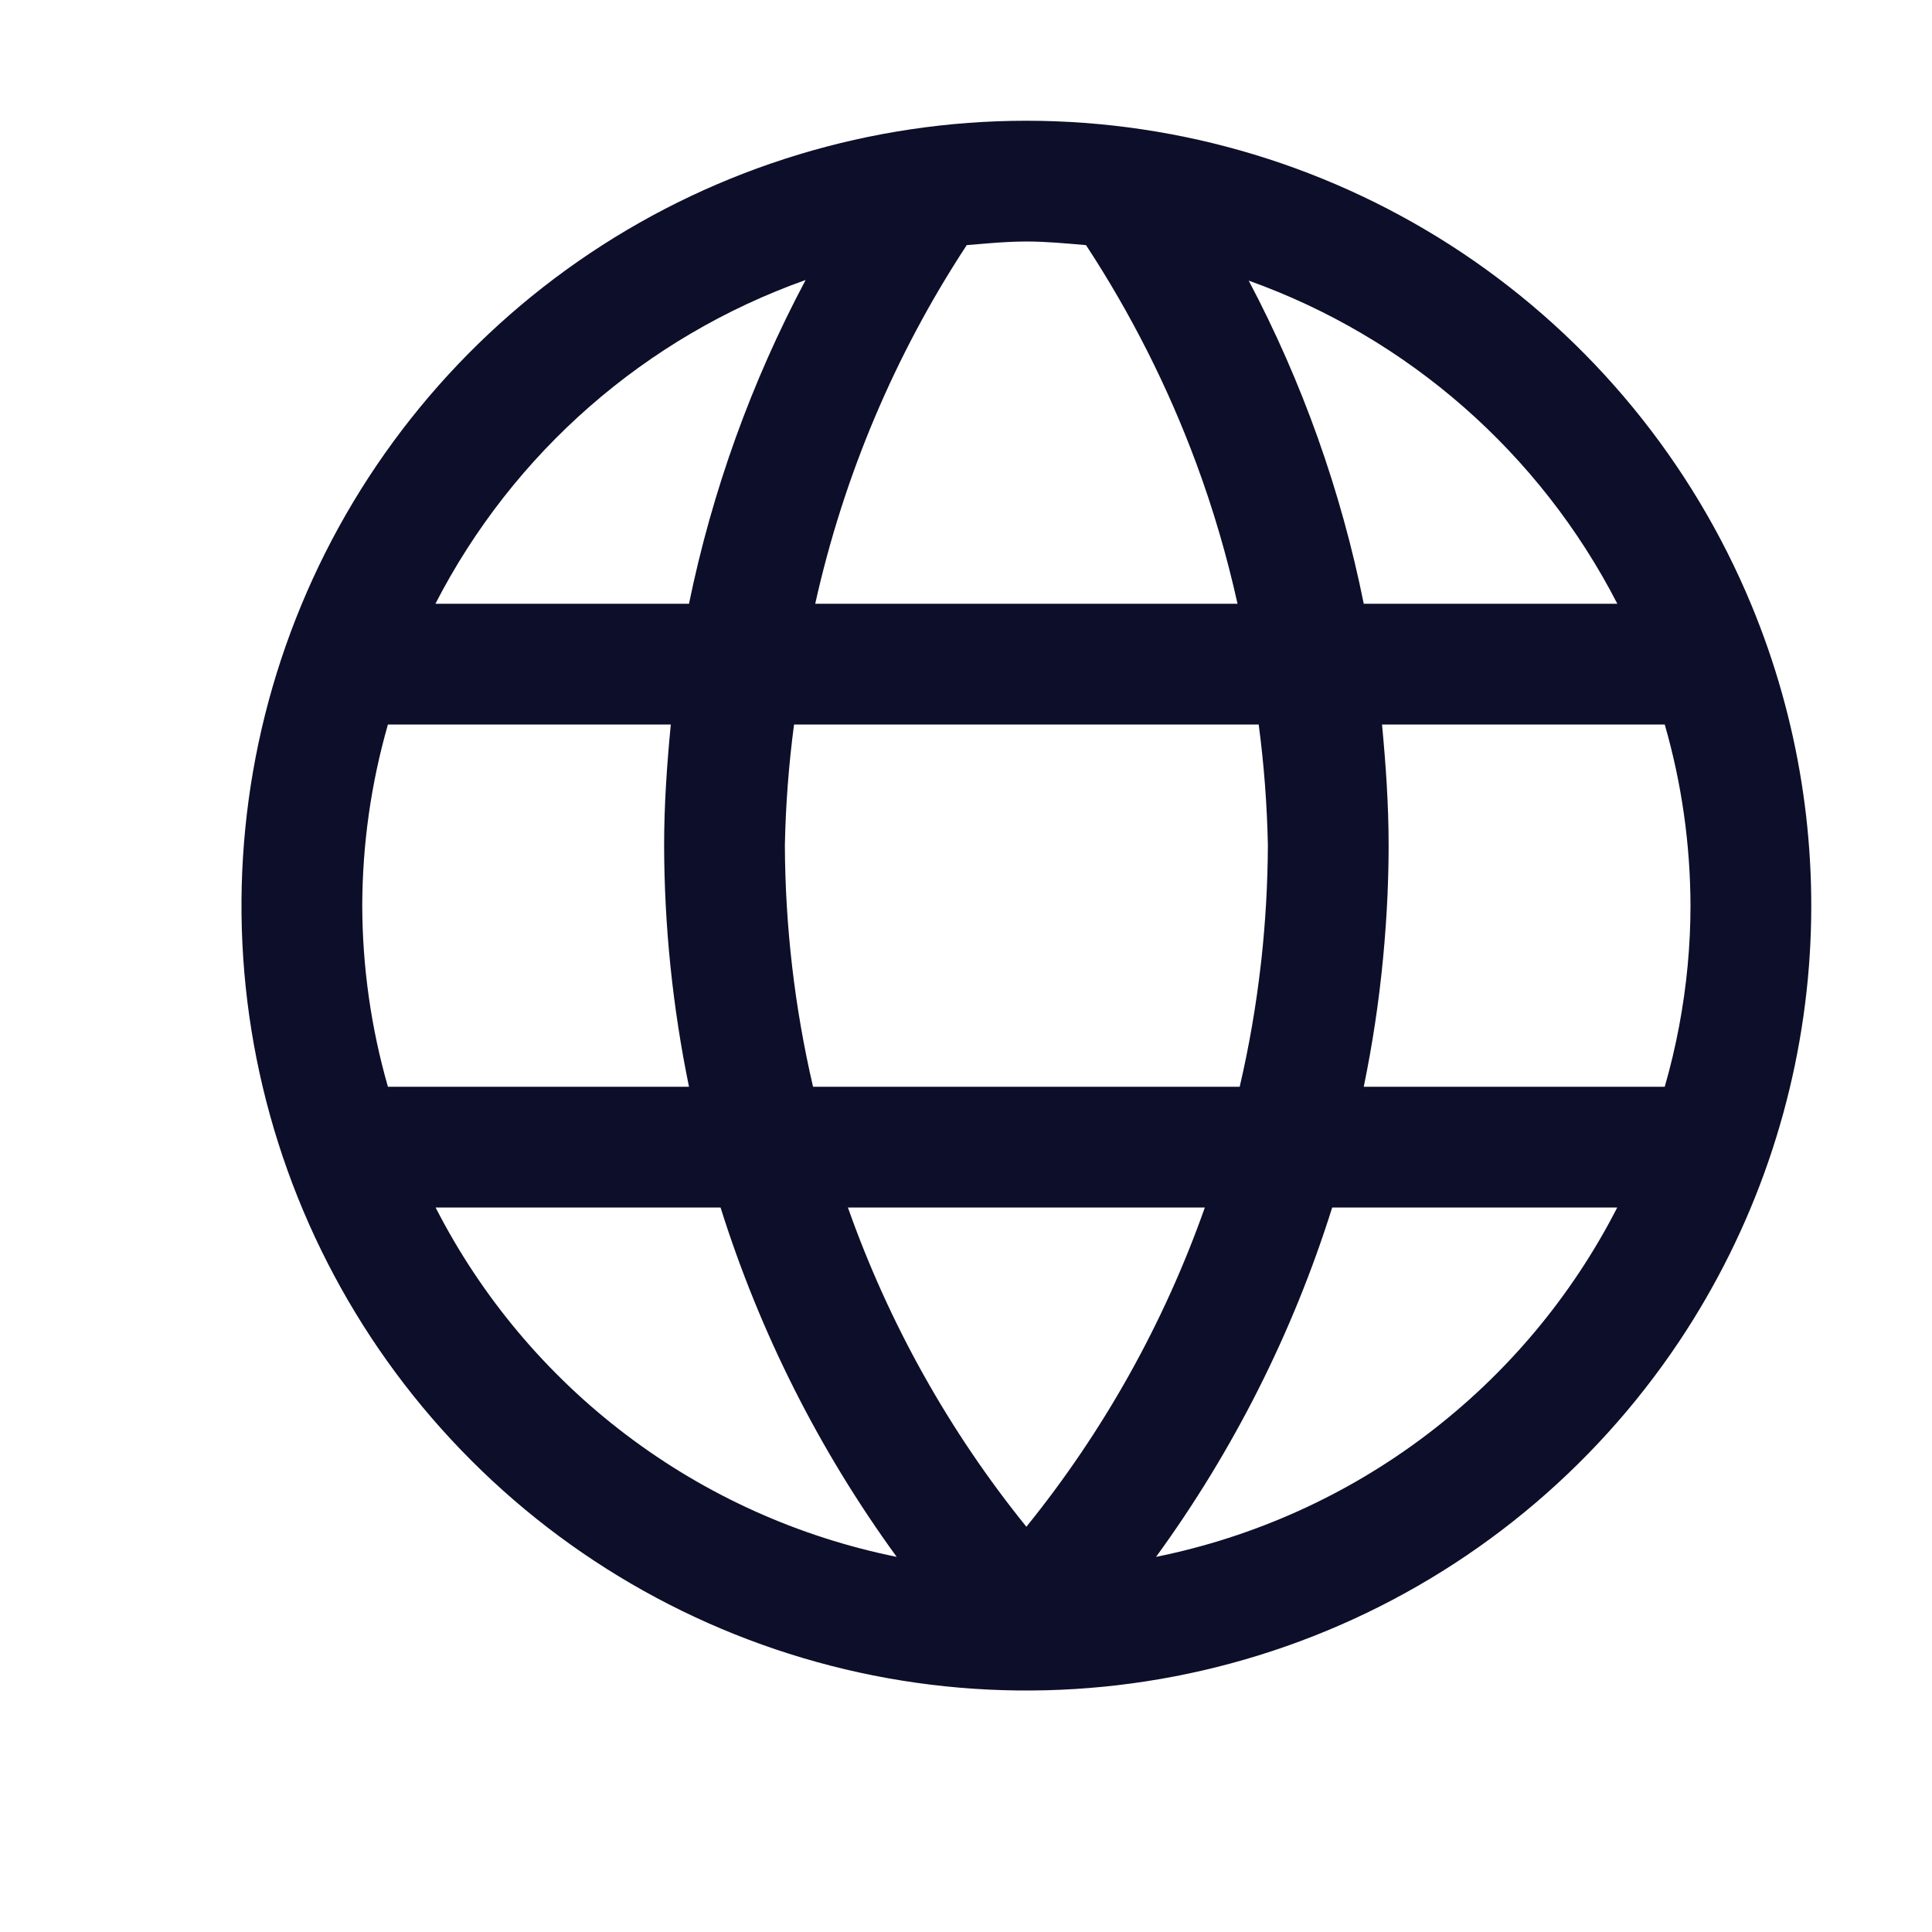
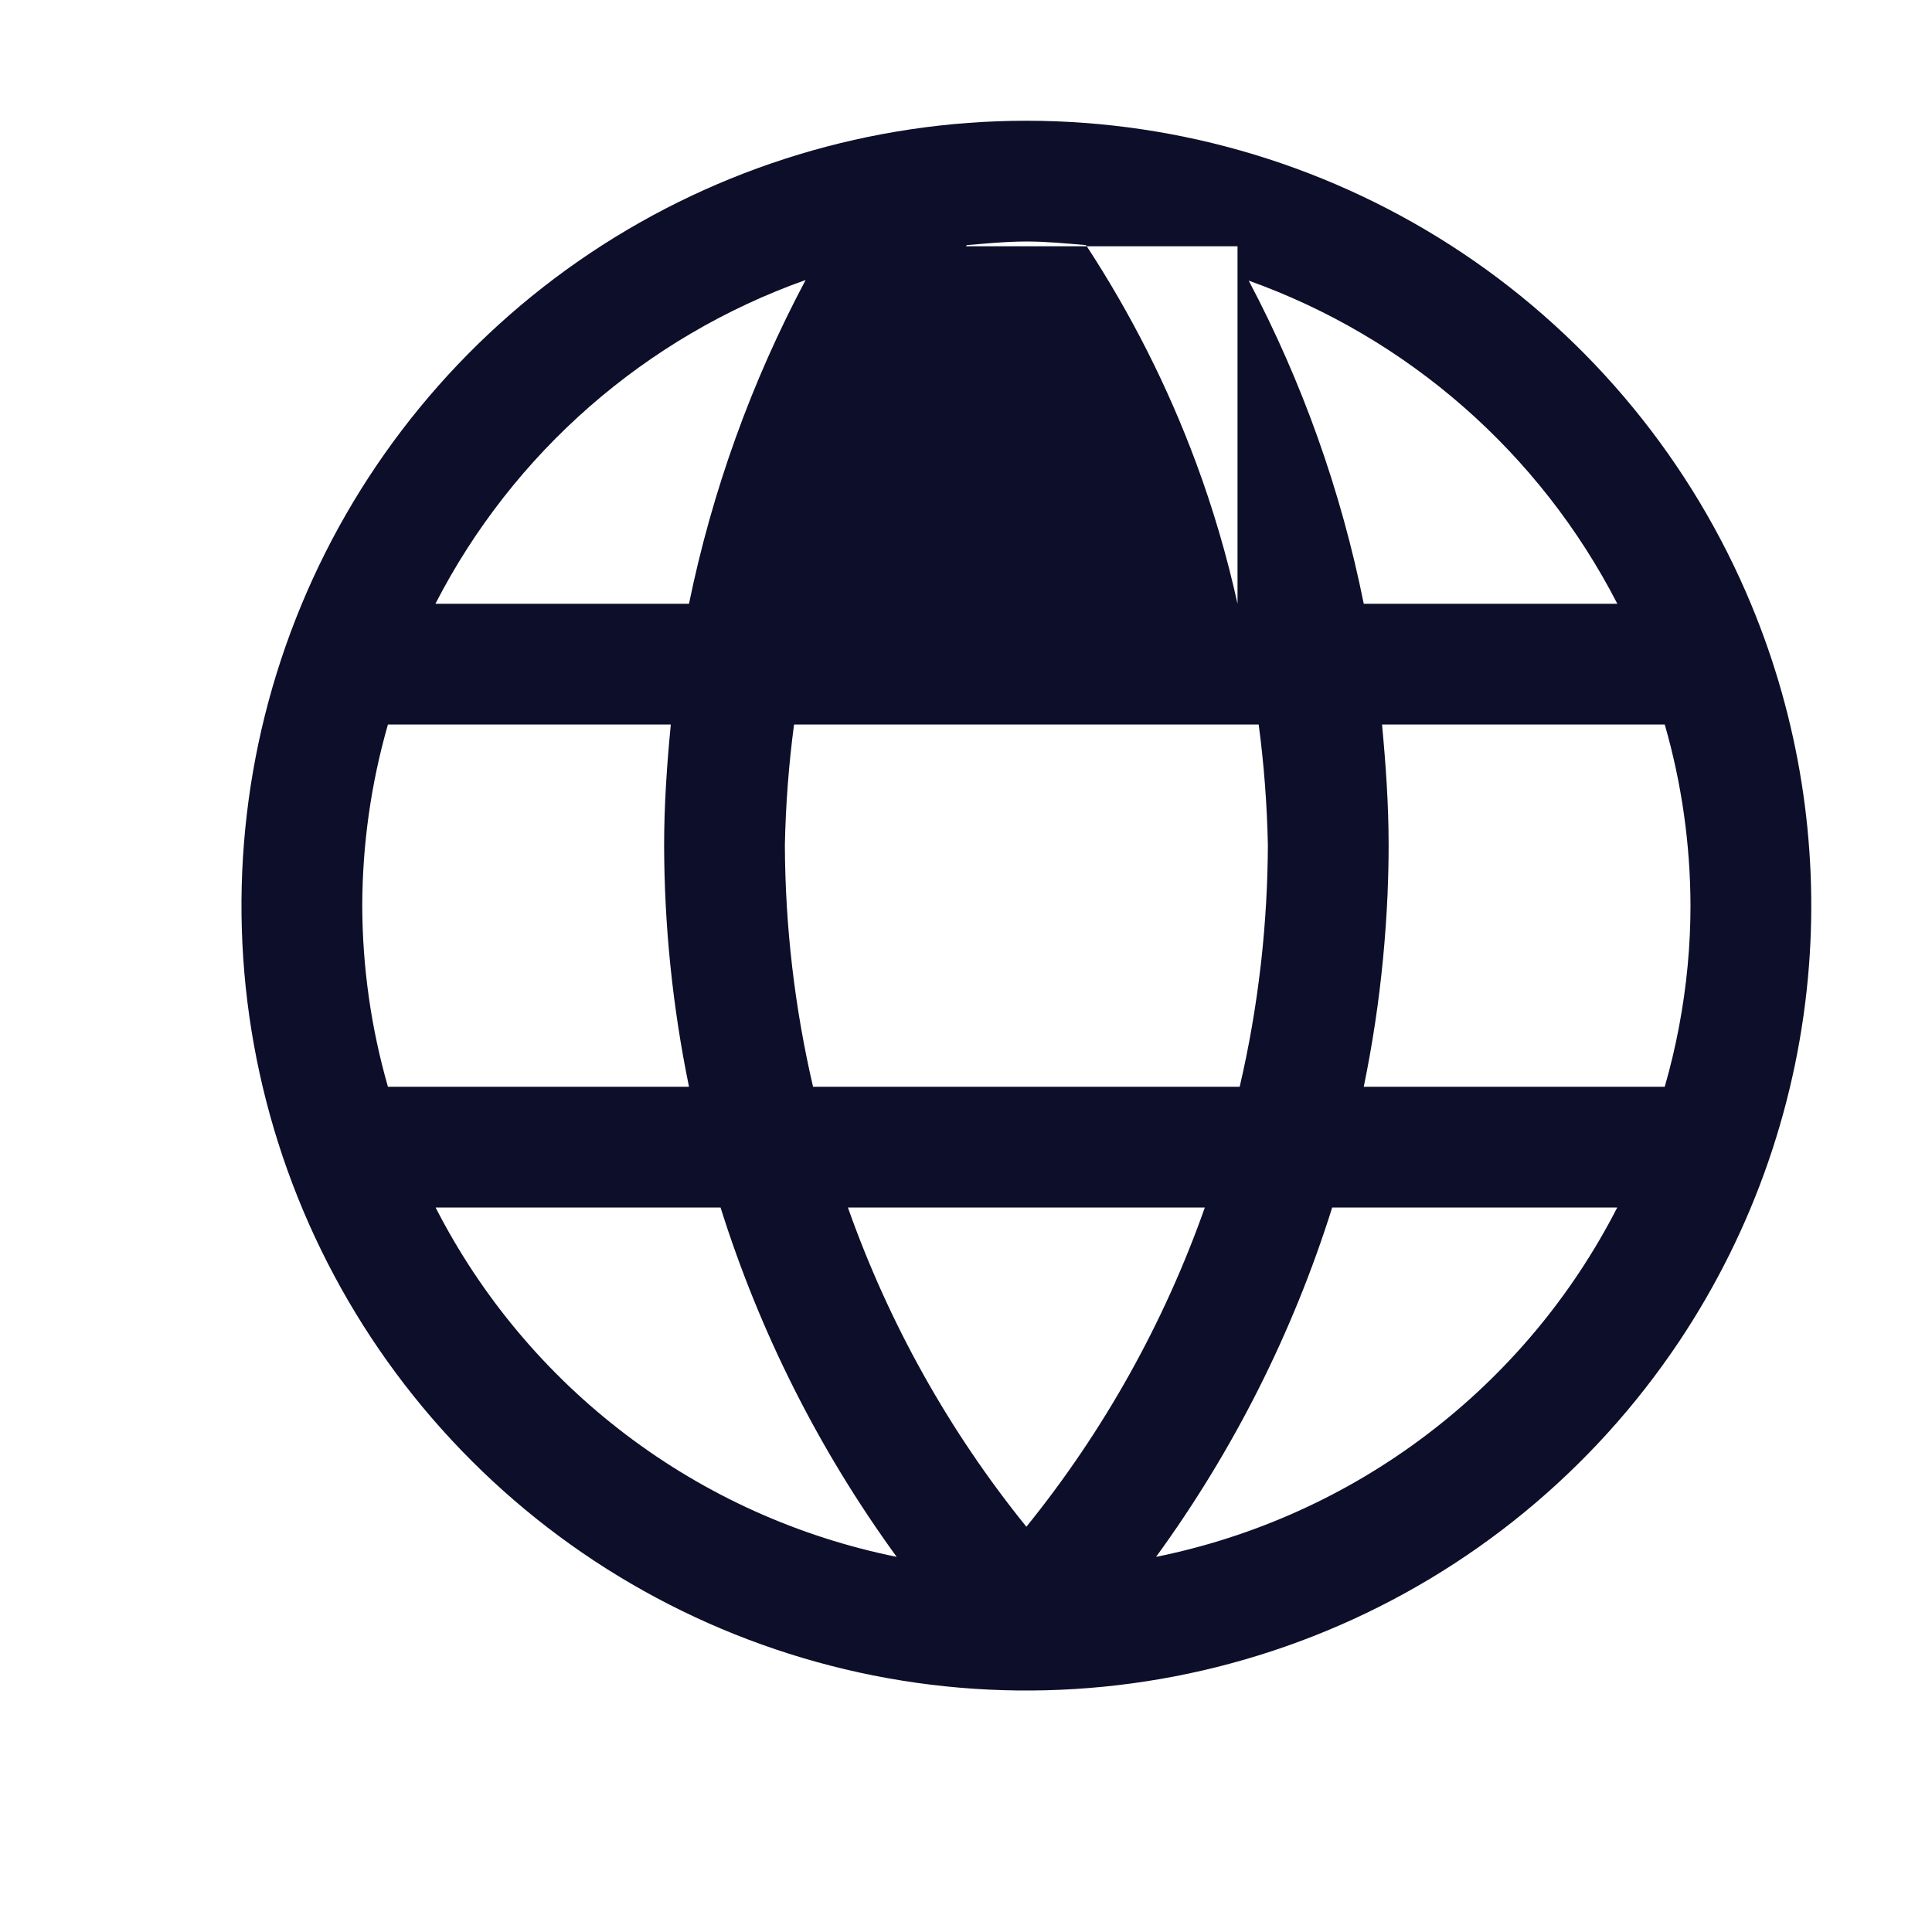
<svg xmlns="http://www.w3.org/2000/svg" width="24" height="24" viewBox="0 0 24 24" fill="none">
-   <path fill-rule="evenodd" clip-rule="evenodd" d="M12.75 1.5C14.678 1.5 16.563 2.072 18.167 3.143C19.77 4.215 21.02 5.737 21.758 7.519C22.346 8.938 22.588 10.472 22.472 11.993C22.344 13.66 21.79 15.27 20.857 16.667C19.785 18.27 18.263 19.52 16.481 20.258C14.7 20.996 12.739 21.189 10.848 20.813C8.957 20.436 7.219 19.508 5.856 18.144C4.492 16.781 3.564 15.043 3.187 13.152C2.811 11.261 3.004 9.3 3.742 7.519C4.48 5.737 5.73 4.215 7.333 3.143C8.937 2.072 10.822 1.5 12.75 1.5ZM20.091 7.5C19.129 5.629 17.492 4.194 15.512 3.486C16.177 4.745 16.659 6.097 16.941 7.5H20.091ZM20.965 11.993C20.988 11.746 21 11.498 21 11.25C20.998 10.489 20.891 9.732 20.68 9H17.168C17.215 9.497 17.25 9.996 17.25 10.5C17.25 10.689 17.246 10.878 17.238 11.066C17.238 11.079 17.237 11.091 17.237 11.104C17.225 11.374 17.206 11.645 17.18 11.914C17.129 12.446 17.049 12.976 16.941 13.5H20.68C20.822 13.007 20.917 12.502 20.965 11.993ZM15.661 11.993C15.664 11.967 15.667 11.942 15.67 11.916C15.721 11.446 15.748 10.973 15.75 10.5C15.74 9.998 15.702 9.498 15.636 9H9.864C9.798 9.498 9.76 9.998 9.75 10.5C9.754 11.51 9.871 12.516 10.1 13.5H15.4C15.516 13.002 15.603 12.499 15.661 11.993ZM15.373 7.5C15.241 6.905 15.07 6.321 14.859 5.752C14.507 4.803 14.048 3.895 13.491 3.045C13.245 3.024 12.999 3 12.75 3C12.593 3 12.438 3.01 12.283 3.022C12.191 3.029 12.1 3.037 12.009 3.045L12 3.059C11.113 4.414 10.479 5.919 10.127 7.5H15.373ZM8.559 7.5C8.847 6.097 9.335 4.743 10.008 3.478C8.019 4.185 6.374 5.623 5.409 7.5H8.559ZM4.819 9C4.609 9.732 4.502 10.489 4.5 11.25C4.502 12.011 4.609 12.768 4.819 13.5H8.559C8.356 12.513 8.252 11.508 8.25 10.5C8.25 9.996 8.285 9.497 8.333 9H4.819ZM8.951 15H5.411C5.978 16.108 6.787 17.073 7.779 17.824C8.771 18.576 9.919 19.093 11.139 19.34C10.179 18.021 9.44 16.556 8.951 15ZM12.75 18.966C13.709 17.78 14.459 16.439 14.967 15H10.533C11.041 16.439 11.791 17.78 12.75 18.966ZM16.549 15C16.06 16.556 15.321 18.021 14.361 19.34C15.581 19.093 16.729 18.576 17.721 17.824C18.713 17.073 19.523 16.108 20.09 15H16.549Z" fill="#0D0E29" />
+   <path fill-rule="evenodd" clip-rule="evenodd" d="M12.75 1.5C14.678 1.5 16.563 2.072 18.167 3.143C19.77 4.215 21.02 5.737 21.758 7.519C22.346 8.938 22.588 10.472 22.472 11.993C22.344 13.66 21.79 15.27 20.857 16.667C19.785 18.27 18.263 19.52 16.481 20.258C14.7 20.996 12.739 21.189 10.848 20.813C8.957 20.436 7.219 19.508 5.856 18.144C4.492 16.781 3.564 15.043 3.187 13.152C2.811 11.261 3.004 9.3 3.742 7.519C4.48 5.737 5.73 4.215 7.333 3.143C8.937 2.072 10.822 1.5 12.75 1.5ZM20.091 7.5C19.129 5.629 17.492 4.194 15.512 3.486C16.177 4.745 16.659 6.097 16.941 7.5H20.091ZM20.965 11.993C20.988 11.746 21 11.498 21 11.25C20.998 10.489 20.891 9.732 20.68 9H17.168C17.215 9.497 17.25 9.996 17.25 10.5C17.25 10.689 17.246 10.878 17.238 11.066C17.238 11.079 17.237 11.091 17.237 11.104C17.225 11.374 17.206 11.645 17.18 11.914C17.129 12.446 17.049 12.976 16.941 13.5H20.68C20.822 13.007 20.917 12.502 20.965 11.993ZM15.661 11.993C15.664 11.967 15.667 11.942 15.67 11.916C15.721 11.446 15.748 10.973 15.75 10.5C15.74 9.998 15.702 9.498 15.636 9H9.864C9.798 9.498 9.76 9.998 9.75 10.5C9.754 11.51 9.871 12.516 10.1 13.5H15.4C15.516 13.002 15.603 12.499 15.661 11.993ZM15.373 7.5C15.241 6.905 15.07 6.321 14.859 5.752C14.507 4.803 14.048 3.895 13.491 3.045C13.245 3.024 12.999 3 12.75 3C12.593 3 12.438 3.01 12.283 3.022C12.191 3.029 12.1 3.037 12.009 3.045L12 3.059H15.373ZM8.559 7.5C8.847 6.097 9.335 4.743 10.008 3.478C8.019 4.185 6.374 5.623 5.409 7.5H8.559ZM4.819 9C4.609 9.732 4.502 10.489 4.5 11.25C4.502 12.011 4.609 12.768 4.819 13.5H8.559C8.356 12.513 8.252 11.508 8.25 10.5C8.25 9.996 8.285 9.497 8.333 9H4.819ZM8.951 15H5.411C5.978 16.108 6.787 17.073 7.779 17.824C8.771 18.576 9.919 19.093 11.139 19.34C10.179 18.021 9.44 16.556 8.951 15ZM12.75 18.966C13.709 17.78 14.459 16.439 14.967 15H10.533C11.041 16.439 11.791 17.78 12.75 18.966ZM16.549 15C16.06 16.556 15.321 18.021 14.361 19.34C15.581 19.093 16.729 18.576 17.721 17.824C18.713 17.073 19.523 16.108 20.09 15H16.549Z" fill="#0D0E29" />
</svg>